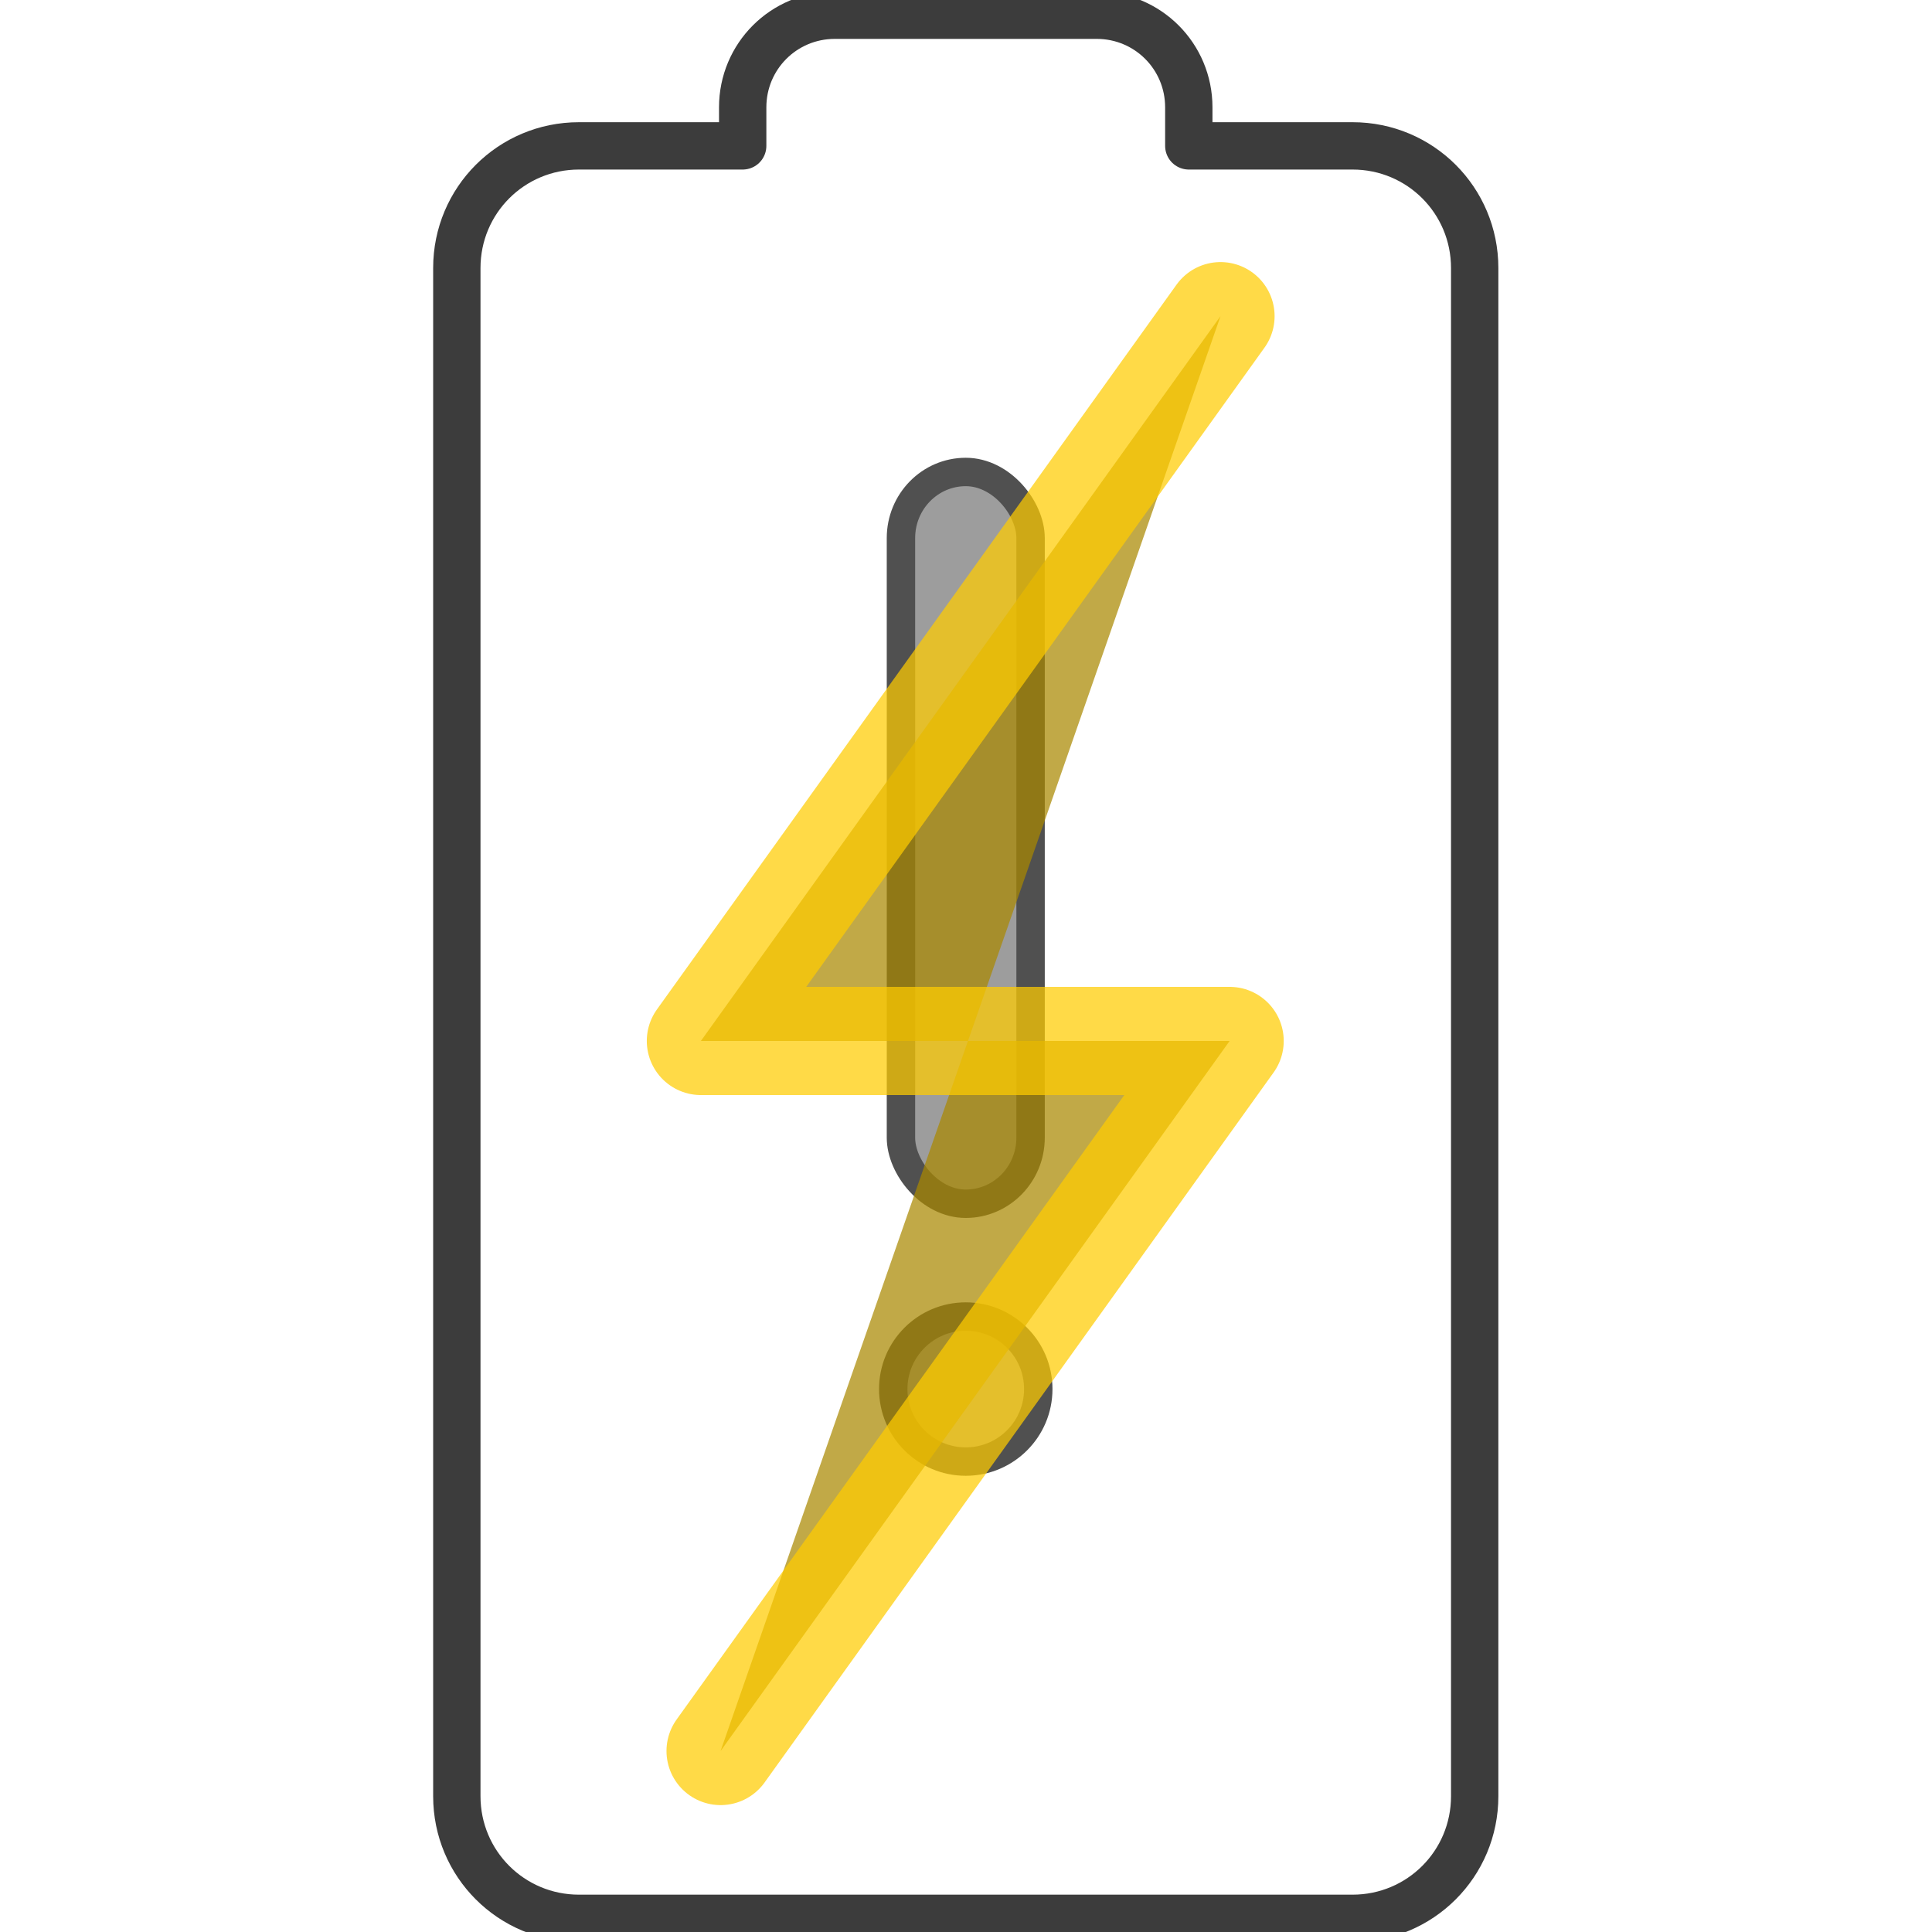
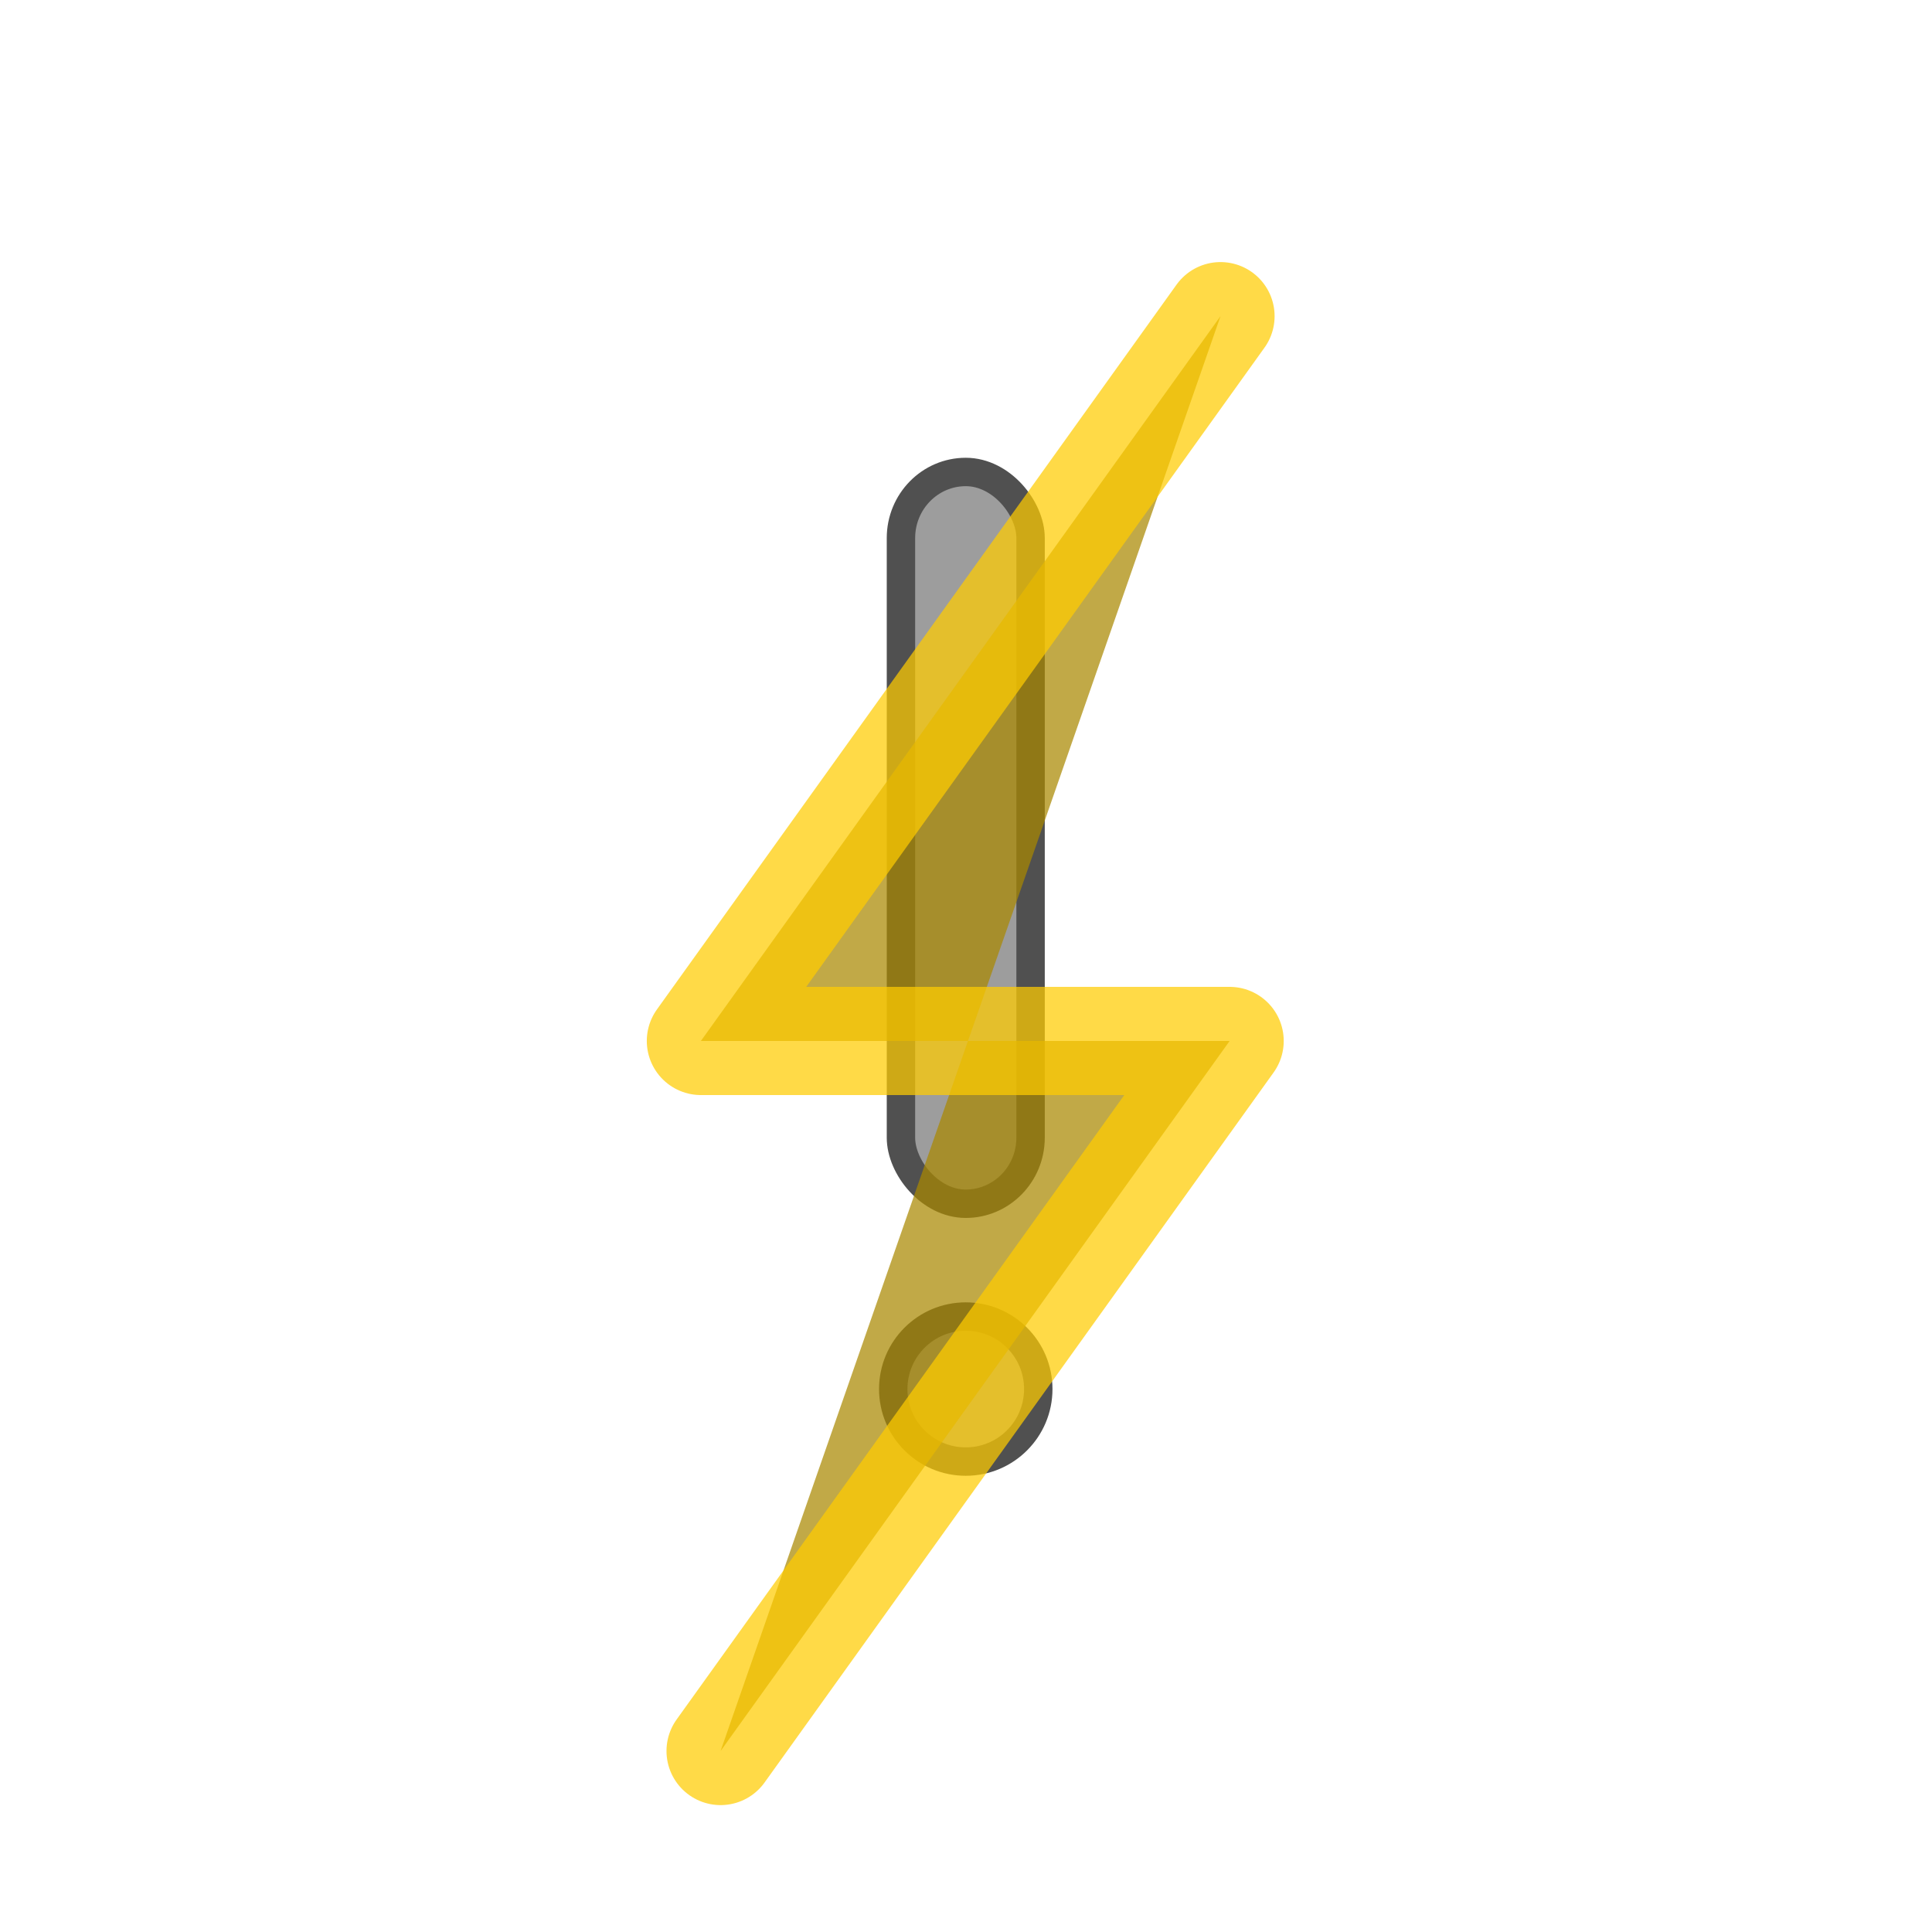
<svg xmlns="http://www.w3.org/2000/svg" xmlns:ns1="http://sodipodi.sourceforge.net/DTD/sodipodi-0.dtd" xmlns:ns2="http://www.inkscape.org/namespaces/inkscape" version="1.1" id="svg2" xml:space="preserve" width="203.992" height="203.992" viewBox="0 0 203.992 203.992" ns1:docname="battery-000-charging.svg" ns2:version="1.0.1 (3bc2e813f5, 2020-09-07)">
  <defs id="defs6">
    <clipPath clipPathUnits="userSpaceOnUse" id="clipPath132">
-       <path d="m 1923.4,1295.99 h 236.5 v 220.523 h -236.5 z" id="path130" />
-     </clipPath>
+       </clipPath>
    <clipPath clipPathUnits="userSpaceOnUse" id="clipPath250">
-       <path d="m 426.973,1295.99 h 236.484 v 220.523 H 426.973 Z" id="path248" />
-     </clipPath>
+       </clipPath>
  </defs>
  <ns1:namedview ns2:document-rotation="0" pagecolor="#ffffff" bordercolor="#666666" borderopacity="1" objecttolerance="10" gridtolerance="10" guidetolerance="10" ns2:pageopacity="0" ns2:pageshadow="2" ns2:window-width="1366" ns2:window-height="744" id="namedview4" showgrid="false" ns2:zoom="1.4450556" ns2:cx="136.26789" ns2:cy="154.47321" ns2:window-x="0" ns2:window-y="0" ns2:window-maximized="1" ns2:current-layer="g10" />
  <g id="g10" ns2:groupmode="layer" ns2:label="ink_ext_XXXXXX" transform="matrix(1.333,0,0,-1.333,0,431.613)">
    <g id="g9960" transform="translate(-19.503,19.503)">
      <g transform="translate(-21,65.855)" id="g1004">
-         <path d="m 106.626,237.227 c -4.041,0 -7.295,-3.254 -7.295,-7.295 v -3.054 H 86.363 c -5.36,0 -9.675,-4.315 -9.675,-9.675 V 96.157 c 0,-5.36 4.315,-9.674 9.675,-9.674 h 61.274 c 5.36,0 9.675,4.314 9.675,9.674 V 217.203 c 0,5.36 -4.315,9.675 -9.675,9.675 h -12.97 v 3.054 c 0,4.041 -3.252,7.295 -7.293,7.295 z" style="fill:none;fill-opacity:0.5;stroke:#3c3c3c;stroke-width:3.75;stroke-linecap:round;stroke-linejoin:round;stroke-miterlimit:4;stroke-dasharray:none;stroke-opacity:1" id="rect1376" />
        <rect ry="5.233" transform="scale(1,-1)" y="-201.048" x="111.867" height="57.963" width="10.267" id="rect1992" style="fill:#787878;fill-opacity:0.72;stroke:#505050;stroke-width:2.25;stroke-linecap:round;stroke-linejoin:round;stroke-miterlimit:4;stroke-dasharray:none;stroke-opacity:1" />
        <circle transform="scale(1,-1)" r="5.744" cy="-128.406" cx="117" id="path1994" style="fill:#787878;fill-opacity:0.72;stroke:#505050;stroke-width:2.25;stroke-linecap:round;stroke-linejoin:round;stroke-miterlimit:4;stroke-dasharray:none;stroke-opacity:1" />
      </g>
      <path style="opacity:0.72;fill:#aa8800;stroke:#ffcc00;stroke-width:8.57;stroke-linecap:round;stroke-linejoin:round;stroke-miterlimit:4;stroke-dasharray:none;stroke-opacity:1" d="M 116.178,279.244 75.02,221.834 h 41.881 l -40.321,-56.242" id="path838" />
    </g>
  </g>
</svg>